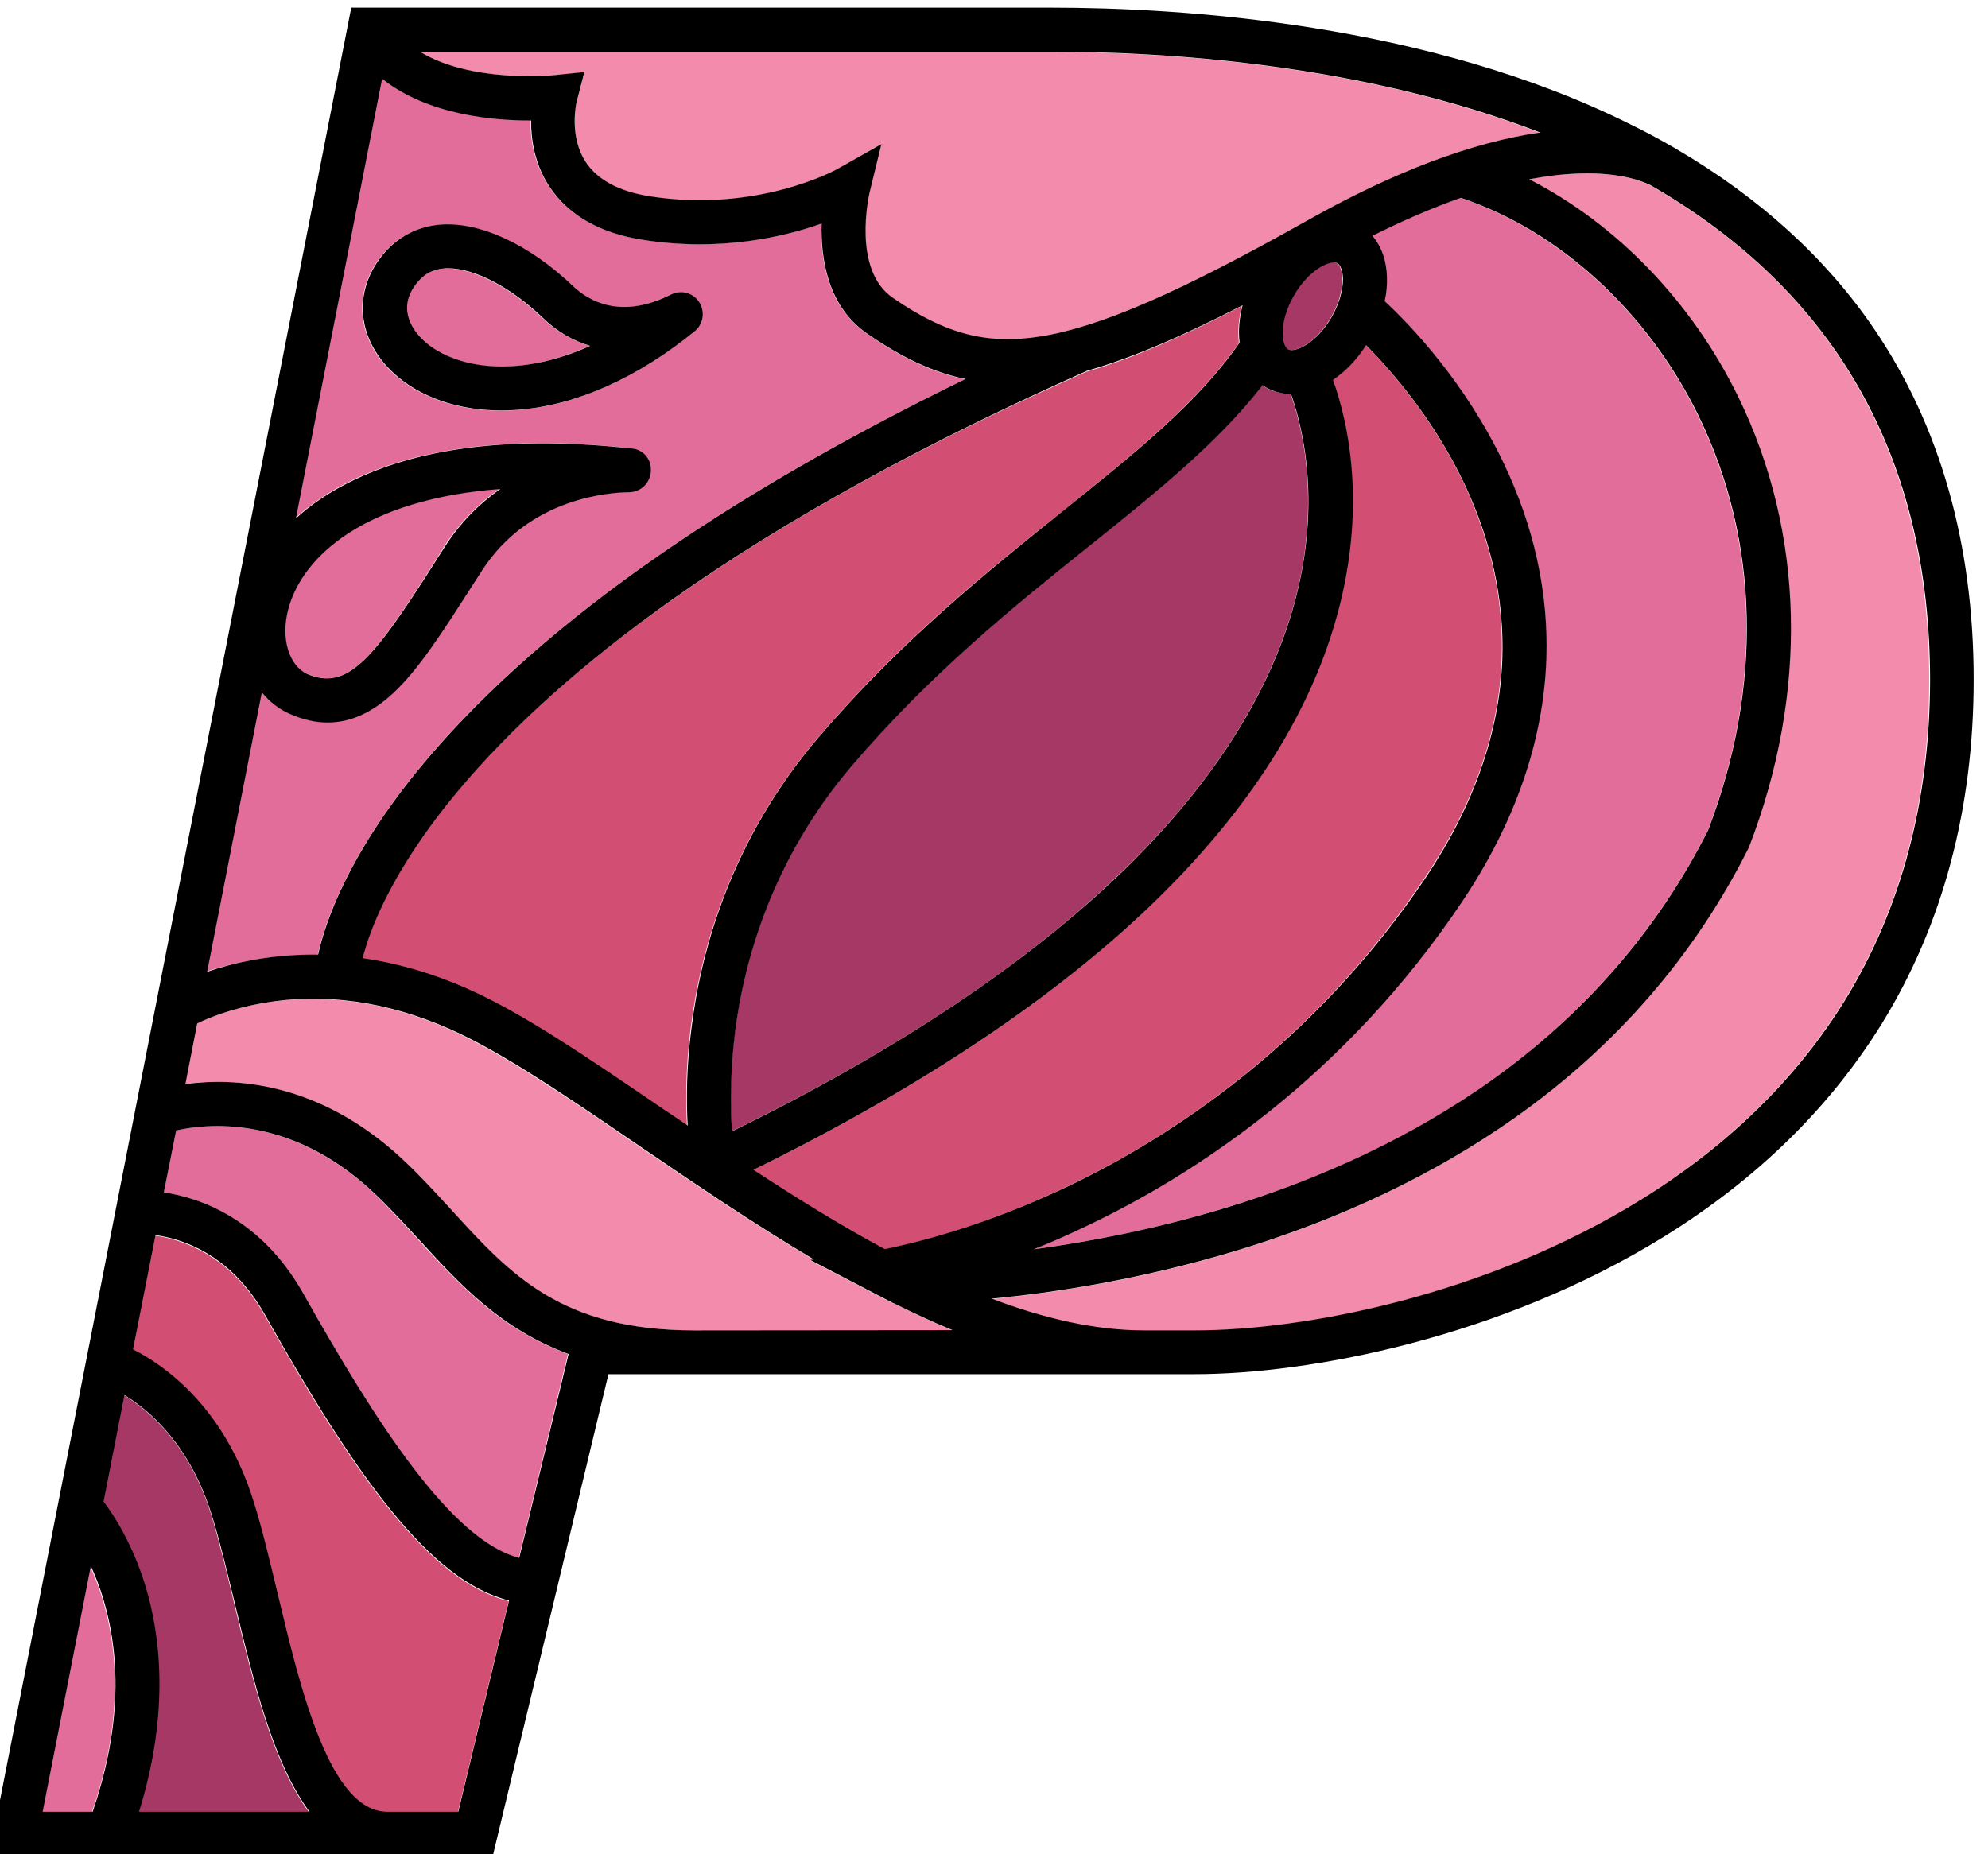
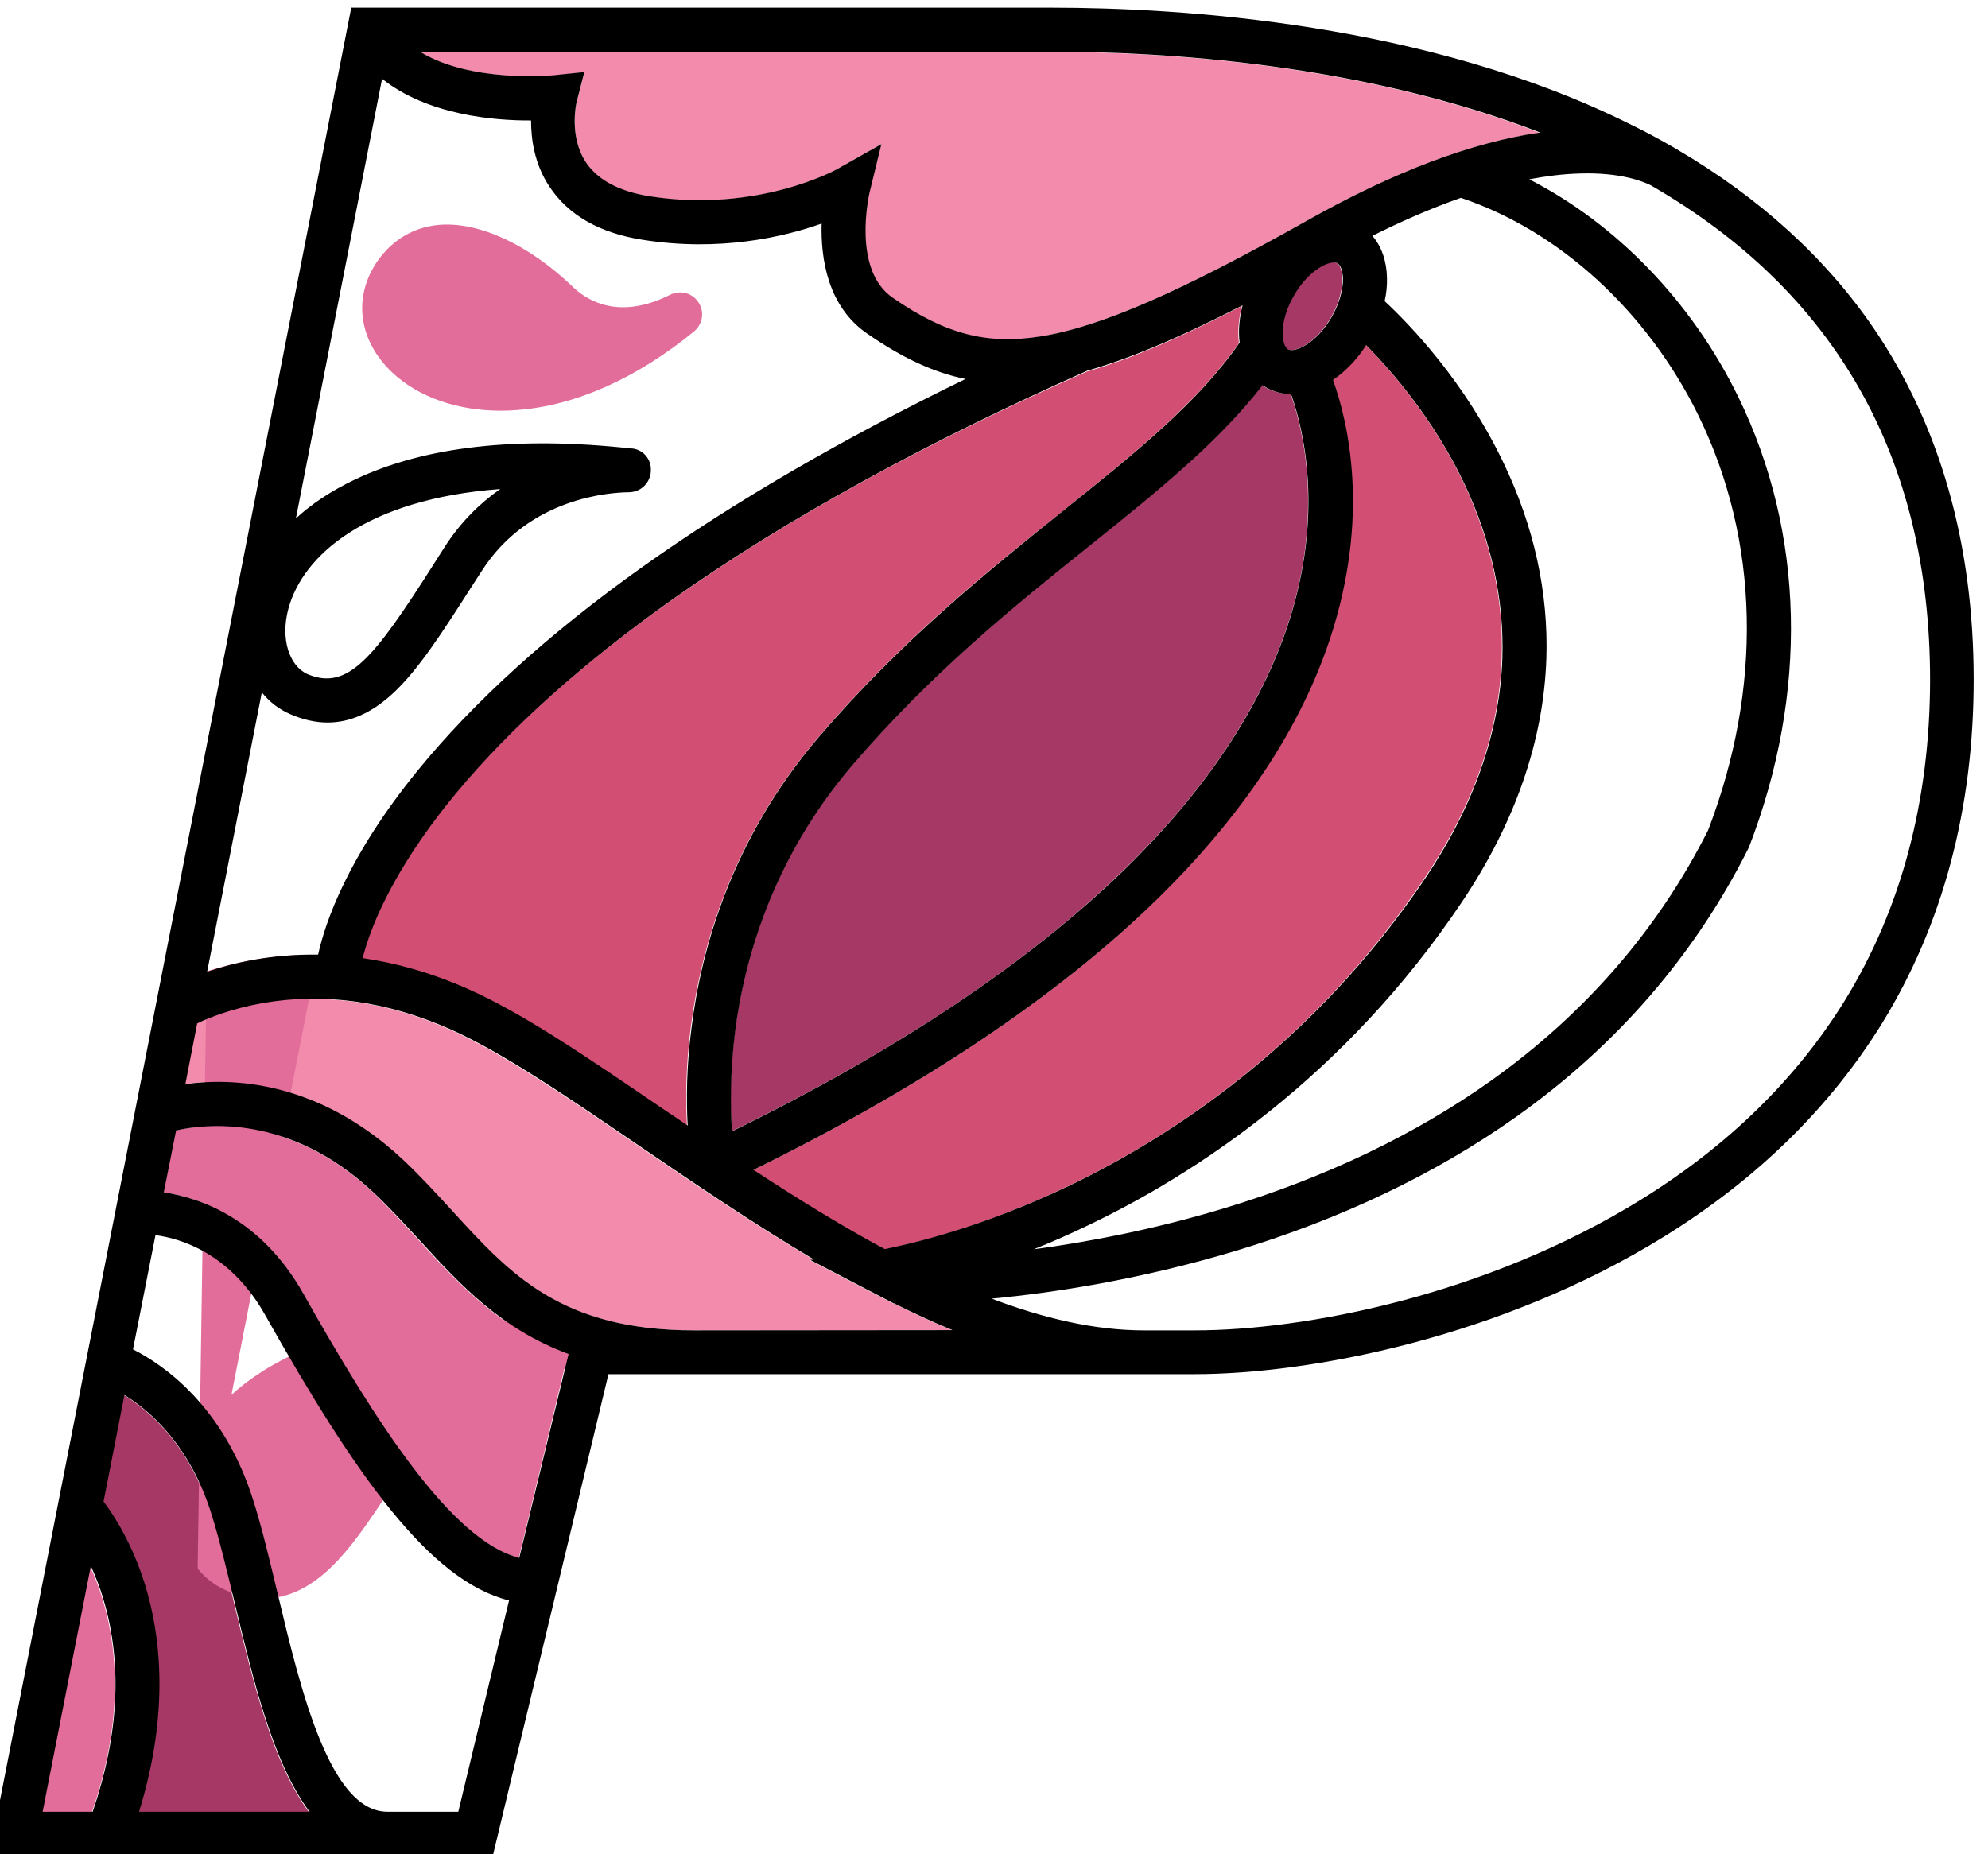
<svg xmlns="http://www.w3.org/2000/svg" version="1.1" id="Layer_1" x="0" y="0" viewBox="0 0 858 800.4" style="enable-background:new 0 0 858 800.4" xml:space="preserve">
  <style>.st0{fill:#e26c9a}.st1{fill:#d24e73}.st2{fill:#f38bac}</style>
-   <path class="st0" d="M643.2 466.7c40.6-28.9 72.2-65.3 93.8-108.1 23.6-61.5 22.2-125-4.1-179-21.9-45-60.1-79.9-102.6-94.2-13.4 4.7-26.4 10.4-38.3 16.3 3.9 4.5 6.1 10.7 6.3 17.9.1 3.3-.3 6.8-1 10.3 11.2 10.4 34.7 34.9 51.4 69.9 13.2 27.5 19.5 56 18.5 84.4-1.1 35.4-13.4 70.7-36.4 105.1-51.1 76-116 117.9-161.5 139.7-8.2 3.9-16 7.3-23.4 10.3 23.3-3.1 51.6-8.4 81.8-17.6 43.8-13.1 82.7-31.6 115.5-55zM132.6 290.9c17.4 7.5 28.7-6.9 54.1-47 1.6-2.5 3.2-5 4.8-7.7 7-10.9 15.4-19.1 24.1-25.2-57.6 4.3-85.3 28.5-91.5 51.9-3.2 12.8.3 24.5 8.5 28z" />
  <path class="st1" d="M461.8 511.6C505 490.9 566.6 451 615 378.8c20.9-31.1 32.1-63 33.1-94.7.9-25.3-4.7-50.6-16.3-75.4-13.1-27.6-31.1-48.4-42.4-59.8-4.1 6.4-9 11.4-14.3 15.1 6.6 18.3 16 59-1.2 111.5-12.8 38.9-38 76.9-74.8 112.9C456.6 430 398 469.2 325 505.1c18.3 12 37.3 23.8 56.6 34.2 9.6-1.8 41.1-8.8 80.2-27.7z" />
  <path class="st0" d="M193.1 115.9c-.7 0-1.4 0-2 .1-5.2.5-9.1 2.8-12.3 7.3-7.8 11-.1 20.3 3.6 23.7 6.8 6.4 18.6 11.3 33.9 11.3 11 0 23.9-2.6 38.1-9-7.4-2.3-14.2-6.2-20.2-11.9-13.8-13.3-29.7-21.5-41.1-21.5z" />
  <path class="st1" d="M352.9 318.6c35.5-41.7 72.6-71.5 105.4-97.7 31.3-25.2 58.5-47 76.4-72.8-.6-4.9-.2-10.4 1.3-16-27.5 14.1-48.9 23.2-66.9 28.3-70.1 30.9-130.2 64-178.8 98.4-38.9 27.4-70.4 55.7-93.8 83.9-20.7 25-30.9 45.4-36 58-2.1 5.2-3.4 9.7-4.3 13.1 13.9 2 29 6.1 45.2 13.2 23.9 10.5 52 29.7 84.7 52 3.4 2.4 6.9 4.7 10.4 7.1-.6-10.6-.6-25.3 1.6-42.4 4.1-32.6 16.9-80.6 54.8-125.1z" />
  <path class="st2" d="m238.6 32.6 13.6-1.4-3.4 13.2c0 .1-3.4 14.5 4.1 25.8 5 7.6 14.2 12.5 27.2 14.6 46.6 7.4 80.7-11.5 81.1-11.7l19.1-10.9-5.3 21.4c-.1.3-7.7 33 10.2 45.1 22.8 15.7 40.6 20.3 63.8 16.6 25.6-4.2 59.9-19 114.6-49.8 37.7-21.3 71.5-34 100.8-38.2-77.5-30-163.3-34.9-210.9-34.9H181.2c22.1 13.5 56.9 10.2 57.4 10.2z" />
  <path d="M574.5 136.9c3.2-5.6 5-11.7 4.8-16.7-.1-3.2-.9-5.8-2.3-6.6-.4-.2-.9-.4-1.6-.4-3.9 0-11.6 4.4-17.3 14.2-6.6 11.5-5.5 21.6-2.6 23.3 3 1.8 12.3-2.2 19-13.8zm-89.2 238.3c34.7-33.7 58.2-69 70.3-105 15.9-47.7 6.9-84.7 1.4-100.2-3.8 0-7.6-.9-10.9-2.8-.5-.3-.9-.6-1.4-.9-19.1 24.8-45.1 45.6-74.6 69.3-32 25.7-68.4 55-102.7 95.2-34.7 40.6-46.4 84.6-50.2 114.3-2.3 18.1-2.1 33.3-1.3 43.2 71.2-34.8 128.2-72.8 169.4-113.1zM91.2 654c-9.3-30.2-26.8-45.1-37.8-51.8l-9 46c4.4 5.8 12.3 17.9 17.9 35.9 6.6 21.1 10.9 54.6-2.6 98.1h73.6c-15.8-21.3-24.3-57-32.2-89.8-3.3-14-6.5-27.1-9.9-38.4z" style="fill:#a53865" />
  <path class="st2" d="M385.4 562.7 349.5 544l1.6-.2c-26.6-15.8-52.1-33.1-75.7-49.2-30.5-20.8-59.3-40.4-81.6-50.3-27.2-12-54.3-15.8-80.7-11.2-13.6 2.4-23.4 6.5-28.3 8.7L79.7 468c20.2-2.8 57.2-1.6 93.8 32.5 7.7 7.2 14.6 14.8 21.4 22.1 25.3 27.7 47.2 51.7 104.6 51.7H411c-8.4-3.5-16.9-7.4-25.3-11.7l-.3.1z" />
  <path class="st0" d="M180.8 535.5c-6.5-7-13.1-14.3-20.2-21.1-35.9-33.5-72-29.3-84.8-26.4l-5.2 26.7c15.3 2.3 41.8 11.1 60.2 43.7 31.1 55.2 63.7 106.6 93.1 114.1l21.2-88c-29.3-10.8-47-30.1-64.3-49z" />
-   <path class="st2" d="M712 79.9c-2.8-1.4-12.5-5.6-30.6-5-7.1.2-14.4 1.1-21.7 2.6 37.6 19.3 70.2 52.8 90.2 93.9 28.7 58.8 30.3 127.9 4.6 194.5l-.4.9c-23.1 45.9-56.8 84.9-100.3 115.7-34.6 24.5-75.4 44-121.2 57.8-41 12.3-78.3 17.9-104.9 20.5 22.4 8.4 44.5 13.7 65.7 13.7h22c46.8 0 125.4-14.8 192.7-56.6 37.4-23.3 66.9-52.1 87.7-85.8 24.5-39.6 36.8-86.2 36.8-138.3.1-96-40.4-167.9-120.6-213.9z" />
-   <path class="st1" d="M114.2 567.8c-15-26.6-36.4-32.9-47.4-34.4l-9.7 49.3c13.2 6.6 39.3 24.6 52 65.8 3.6 11.8 6.8 25.3 10.3 39.5 10.1 42 22.6 94.3 47.5 94.3h30.7l21.9-91.1c-34.3-8.6-66.3-54.1-105.3-123.4z" />
-   <path class="st0" d="M137.1 412.2c3-13.8 12.7-42.2 42.9-79.4 24.2-29.8 57-59.5 97.4-88.2 39.2-27.9 85.9-55.1 139.1-80.9-13.8-2.8-27.2-9.1-42-19.4-17.6-11.9-20.5-32.8-20-47.8-16.3 5.8-44 12.2-77.4 6.9-18.6-2.9-32.2-10.7-40.3-23.1-6.5-9.8-7.9-20.5-7.9-28.5-15.9.1-44.6-2.3-64.3-18l-37.2 189.9c6.5-5.9 14.8-11.7 25.4-16.8 30-14.2 70.2-18.8 119-13.4h.5c4.7.5 8.3 4.7 8.1 9.4v.5c-.2 4.4-3.7 9-9.8 9-6.9 0-42.6 1.8-63.2 34-1.6 2.6-3.3 5.1-4.8 7.6-12 18.7-22.2 34.9-33.3 45.2-9.1 8.4-18.4 12.5-28.2 12.5-5.2 0-10.5-1.1-16.1-3.6-4.8-2.1-9-5.3-12.2-9.4L89.2 419.3c11.4-3.6 27.8-7.4 47.9-7.1zM223.4 177c-2.4.2-4.8.3-7.2.3-18.7 0-35.5-5.8-46.8-16.4-14.8-13.9-17.3-32.9-6.2-48.6 6.4-8.9 15.4-14.2 26-15.2 17.3-1.6 38.9 8.4 58 26.7 6.2 6 19.8 14.4 41.5 3.7.2-.1.5-.2.6-.3 4.5-2.1 9.6-.7 12.2 3.4 2.7 4.1 1.7 9.5-2 12.5-24.8 20.3-51.2 32-76.1 33.9zM38.9 676.2l-20.8 106h21.6c11.4-33.1 12.9-63.8 4.7-91.4-1.6-5.5-3.6-10.4-5.5-14.6z" />
+   <path class="st0" d="M137.1 412.2l-37.2 189.9c6.5-5.9 14.8-11.7 25.4-16.8 30-14.2 70.2-18.8 119-13.4h.5c4.7.5 8.3 4.7 8.1 9.4v.5c-.2 4.4-3.7 9-9.8 9-6.9 0-42.6 1.8-63.2 34-1.6 2.6-3.3 5.1-4.8 7.6-12 18.7-22.2 34.9-33.3 45.2-9.1 8.4-18.4 12.5-28.2 12.5-5.2 0-10.5-1.1-16.1-3.6-4.8-2.1-9-5.3-12.2-9.4L89.2 419.3c11.4-3.6 27.8-7.4 47.9-7.1zM223.4 177c-2.4.2-4.8.3-7.2.3-18.7 0-35.5-5.8-46.8-16.4-14.8-13.9-17.3-32.9-6.2-48.6 6.4-8.9 15.4-14.2 26-15.2 17.3-1.6 38.9 8.4 58 26.7 6.2 6 19.8 14.4 41.5 3.7.2-.1.5-.2.6-.3 4.5-2.1 9.6-.7 12.2 3.4 2.7 4.1 1.7 9.5-2 12.5-24.8 20.3-51.2 32-76.1 33.9zM38.9 676.2l-20.8 106h21.6c11.4-33.1 12.9-63.8 4.7-91.4-1.6-5.5-3.6-10.4-5.5-14.6z" />
  <path d="M723.6 64.4c-.5-.3-1.3-.8-2.4-1.4-5.6-3.2-11.3-6.3-17.3-9.2-88-44-194.6-50.5-250.2-50.5H151.6L-4.7 801.1h217.4l49.9-207.9h253c49.3 0 132-15.6 202.8-59.5 40-24.8 71.5-55.7 93.9-92 26.2-42.6 39.5-92.5 39.5-148.3 0-58.6-14.5-109.6-43-151.5-20.8-30.6-49.5-56.6-85.2-77.5zM453.7 22.3c47.6 0 133.4 4.9 211 34.9-29.3 4.2-63.2 16.9-100.9 38.2-54.7 30.8-89 45.7-114.6 49.8-23.2 3.7-41.1-.9-63.8-16.6-17.9-12.1-10.2-44.8-10.2-45.1l5.2-21.3L361.3 73c-.3.2-34.5 19.1-81.1 11.7-13-2.1-22.2-7-27.3-14.6-7.5-11.3-4.1-25.7-4.1-25.8l3.4-13.2-13.6 1.4c-.4 0-35.3 3.4-57.4-10.2h272.5zM296.8 485.9c-3.5-2.4-7-4.8-10.5-7.1-32.6-22.2-60.7-41.5-84.6-52-16.1-7.1-31.3-11.2-45.2-13.2.9-3.4 2.2-7.8 4.3-13.1 5-12.7 15.3-33 36-58 23.4-28.2 54.9-56.5 93.8-84 48.5-34.3 108.7-67.4 178.7-98.5 18.1-5.1 39.4-14.1 67-28.2-1.5 5.6-1.9 11.1-1.3 16.1-17.9 25.9-45.1 47.7-76.4 72.8-32.7 26.3-69.8 56-105.4 97.7-37.9 44.4-50.7 92.5-54.7 125-2.3 17.2-2.3 31.9-1.7 42.5zm20.5-40.8c3.8-29.7 15.6-73.7 50.2-114.3 34.4-40.3 70.7-69.5 102.8-95.2 29.5-23.7 55.5-44.6 74.6-69.3.5.3.9.6 1.4.9 3.4 1.9 7.1 2.9 10.9 2.9 5.5 15.5 14.4 52.4-1.5 100.1-12 35.9-35.6 71.2-70.2 105-41.3 40.2-98.3 78.3-169.6 113.2-.6-10-.9-25.2 1.4-43.3zm241.2-317.6c5.7-9.9 13.4-14.2 17.2-14.2.6 0 1.2.1 1.6.4 1.3.8 2.2 3.3 2.3 6.5.1 5.1-1.7 11.1-4.9 16.7-6.6 11.5-16 15.5-18.8 13.9-2.9-1.7-4.1-11.8 2.6-23.3zm-59.2 260.8c36.8-36 62-73.9 74.8-112.8 17.3-52.6 7.8-93.2 1.2-111.5 5.3-3.6 10.3-8.7 14.3-15 11.3 11.4 29.3 32.2 42.4 59.8 11.7 24.7 17.2 50.1 16.4 75.4-1.1 31.7-12.2 63.5-33.1 94.7C566.8 451 505.2 490.8 462 511.6c-39.1 18.8-70.6 25.7-80.2 27.6-19.3-10.4-38.3-22.2-56.6-34.2 73-35.9 131.5-75.1 174.1-116.7zM469.5 529C515 507.3 580 465.4 631 389.3c23-34.3 35.2-69.7 36.4-105.1.9-28.4-5.3-56.8-18.5-84.4-16.7-35-40.1-59.4-51.3-69.8.8-3.5 1.1-7 1-10.3-.2-7.2-2.4-13.4-6.3-17.9 11.8-5.9 24.8-11.7 38.2-16.4 42.5 14.2 80.6 49.1 102.6 94.1 26.3 53.9 27.7 117.4 4.1 178.9-21.6 42.9-53.2 79.3-93.8 108.2-32.8 23.3-71.7 41.9-115.4 55.1-30.2 9.1-58.6 14.5-81.9 17.6 7.4-2.9 15.3-6.4 23.4-10.3zM124.4 263c6.2-23.4 33.9-47.6 91.5-51.9-8.7 6.1-17.1 14.2-24.1 25.2-1.7 2.6-3.3 5.2-4.9 7.7-25.5 40-36.8 54.4-54.2 47-8.1-3.7-11.6-15.4-8.3-28zM113 298.9c3.3 4.1 7.4 7.3 12.3 9.4 5.5 2.4 10.9 3.6 16.1 3.6 9.8 0 19.1-4.2 28.2-12.6 11.1-10.3 21.4-26.5 33.4-45.2 1.6-2.5 3.2-5 4.9-7.6 20.6-32.2 56.3-33.9 63.3-34 6 0 9.5-4.7 9.7-9v-.5c.2-4.8-3.3-8.9-8.1-9.4h-.5c-49-5.4-89-.9-119.1 13.4-10.7 5.1-19 10.8-25.5 16.8L164.9 34c19.7 15.7 48.4 18.1 64.3 18 0 8 1.4 18.7 7.9 28.5 8.1 12.3 21.6 20.1 40.2 23 33.3 5.3 61-1.2 77.3-7-.4 15 2.5 36 20.1 47.8 14.8 10.2 28.2 16.5 42 19.3-53.2 25.9-99.8 53-139.1 80.9-40.4 28.7-73.1 58.4-97.4 88.2-30.2 37.1-39.9 65.6-42.9 79.4-20.1-.3-36.5 3.5-47.9 7.4L113 298.9zM40 782.1H18.4L39.2 676c1.9 4.2 3.9 9.1 5.5 14.6 8.2 27.7 6.6 58.4-4.7 91.5zm20 0c13.5-43.5 9.1-77 2.6-98-5.6-18-13.5-30.1-17.9-35.9l9-46c11 6.7 28.4 21.7 37.7 51.8 3.5 11.2 6.6 24.4 10 38.3 7.9 32.9 16.4 68.6 32.2 89.8H60zm137.8 0h-30.6c-24.8 0-37.4-52.3-47.4-94.3-3.4-14.2-6.6-27.7-10.3-39.5-12.7-41.1-38.8-59.1-52.1-65.8l9.7-49.3c10.9 1.4 32.3 7.8 47.3 34.4 39 69.2 71 114.8 105.3 123.3l-21.9 91.2zm26.3-109.6c-29.4-7.5-62.1-58.9-93.2-114.1-18.4-32.6-44.9-41.4-60.2-43.7L76 488c12.8-2.9 48.9-7.1 84.8 26.4 7.2 6.7 13.8 14 20.3 21 17.3 18.9 35 38.3 64.3 49.1l-21.3 88zm75.6-98.2c-57.4 0-79.3-24-104.6-51.7-6.7-7.3-13.6-14.9-21.3-22.1-36.5-34.1-73.6-35.3-93.8-32.5l5.1-26.2c4.9-2.4 14.8-6.4 28.3-8.8 26.4-4.6 53.5-.8 80.7 11.2 22.3 9.8 51.1 29.5 81.6 50.3 23.5 16 49.1 33.5 75.6 49.2l-1.6.2 35.9 18.7h.2c8.4 4.2 16.8 8.1 25.3 11.6l-111.4.1zm496.5-142.4c-20.8 33.7-50.3 62.6-87.7 85.8-67.4 41.8-146 56.6-192.8 56.6h-22c-21.2 0-43.3-5.2-65.7-13.7 26.6-2.5 63.9-8.2 104.9-20.5 45.8-13.8 86.6-33.3 121.2-57.8 43.5-30.8 77.2-69.8 100.3-115.7l.4-.8c25.7-66.6 24.1-135.7-4.6-194.5-20.1-41.2-52.7-74.7-90.2-93.9 7.4-1.4 14.6-2.3 21.7-2.5 18-.6 27.7 3.6 30.6 5C792.4 126 833 197.8 833 293.7c-.1 52-12.4 98.6-36.8 138.2z" />
-   <path d="M299.8 143c3.7-3 4.6-8.4 2-12.5-2.6-4.1-7.7-5.5-12.2-3.4-.1.1-.3.2-.6.3-21.6 10.7-35.2 2.2-41.5-3.7-19.1-18.3-40.8-28.3-58-26.7-10.7 1-19.6 6.3-26 15.2-11.1 15.6-8.7 34.7 6.1 48.6 11.3 10.6 28.1 16.4 46.8 16.4 2.4 0 4.8-.1 7.2-.3 24.9-1.9 51.3-13.6 76.2-33.9zm-83.2 15.2c-15.3 0-27.1-4.9-33.9-11.3-3.7-3.5-11.5-12.7-3.6-23.7 3.2-4.5 7.1-6.8 12.3-7.3.7-.1 1.3-.1 2-.1 11.4 0 27.2 8.2 41.1 21.6 5.9 5.7 12.8 9.7 20.2 11.9-14.2 6.4-27.1 8.9-38.1 8.9z" />
</svg>